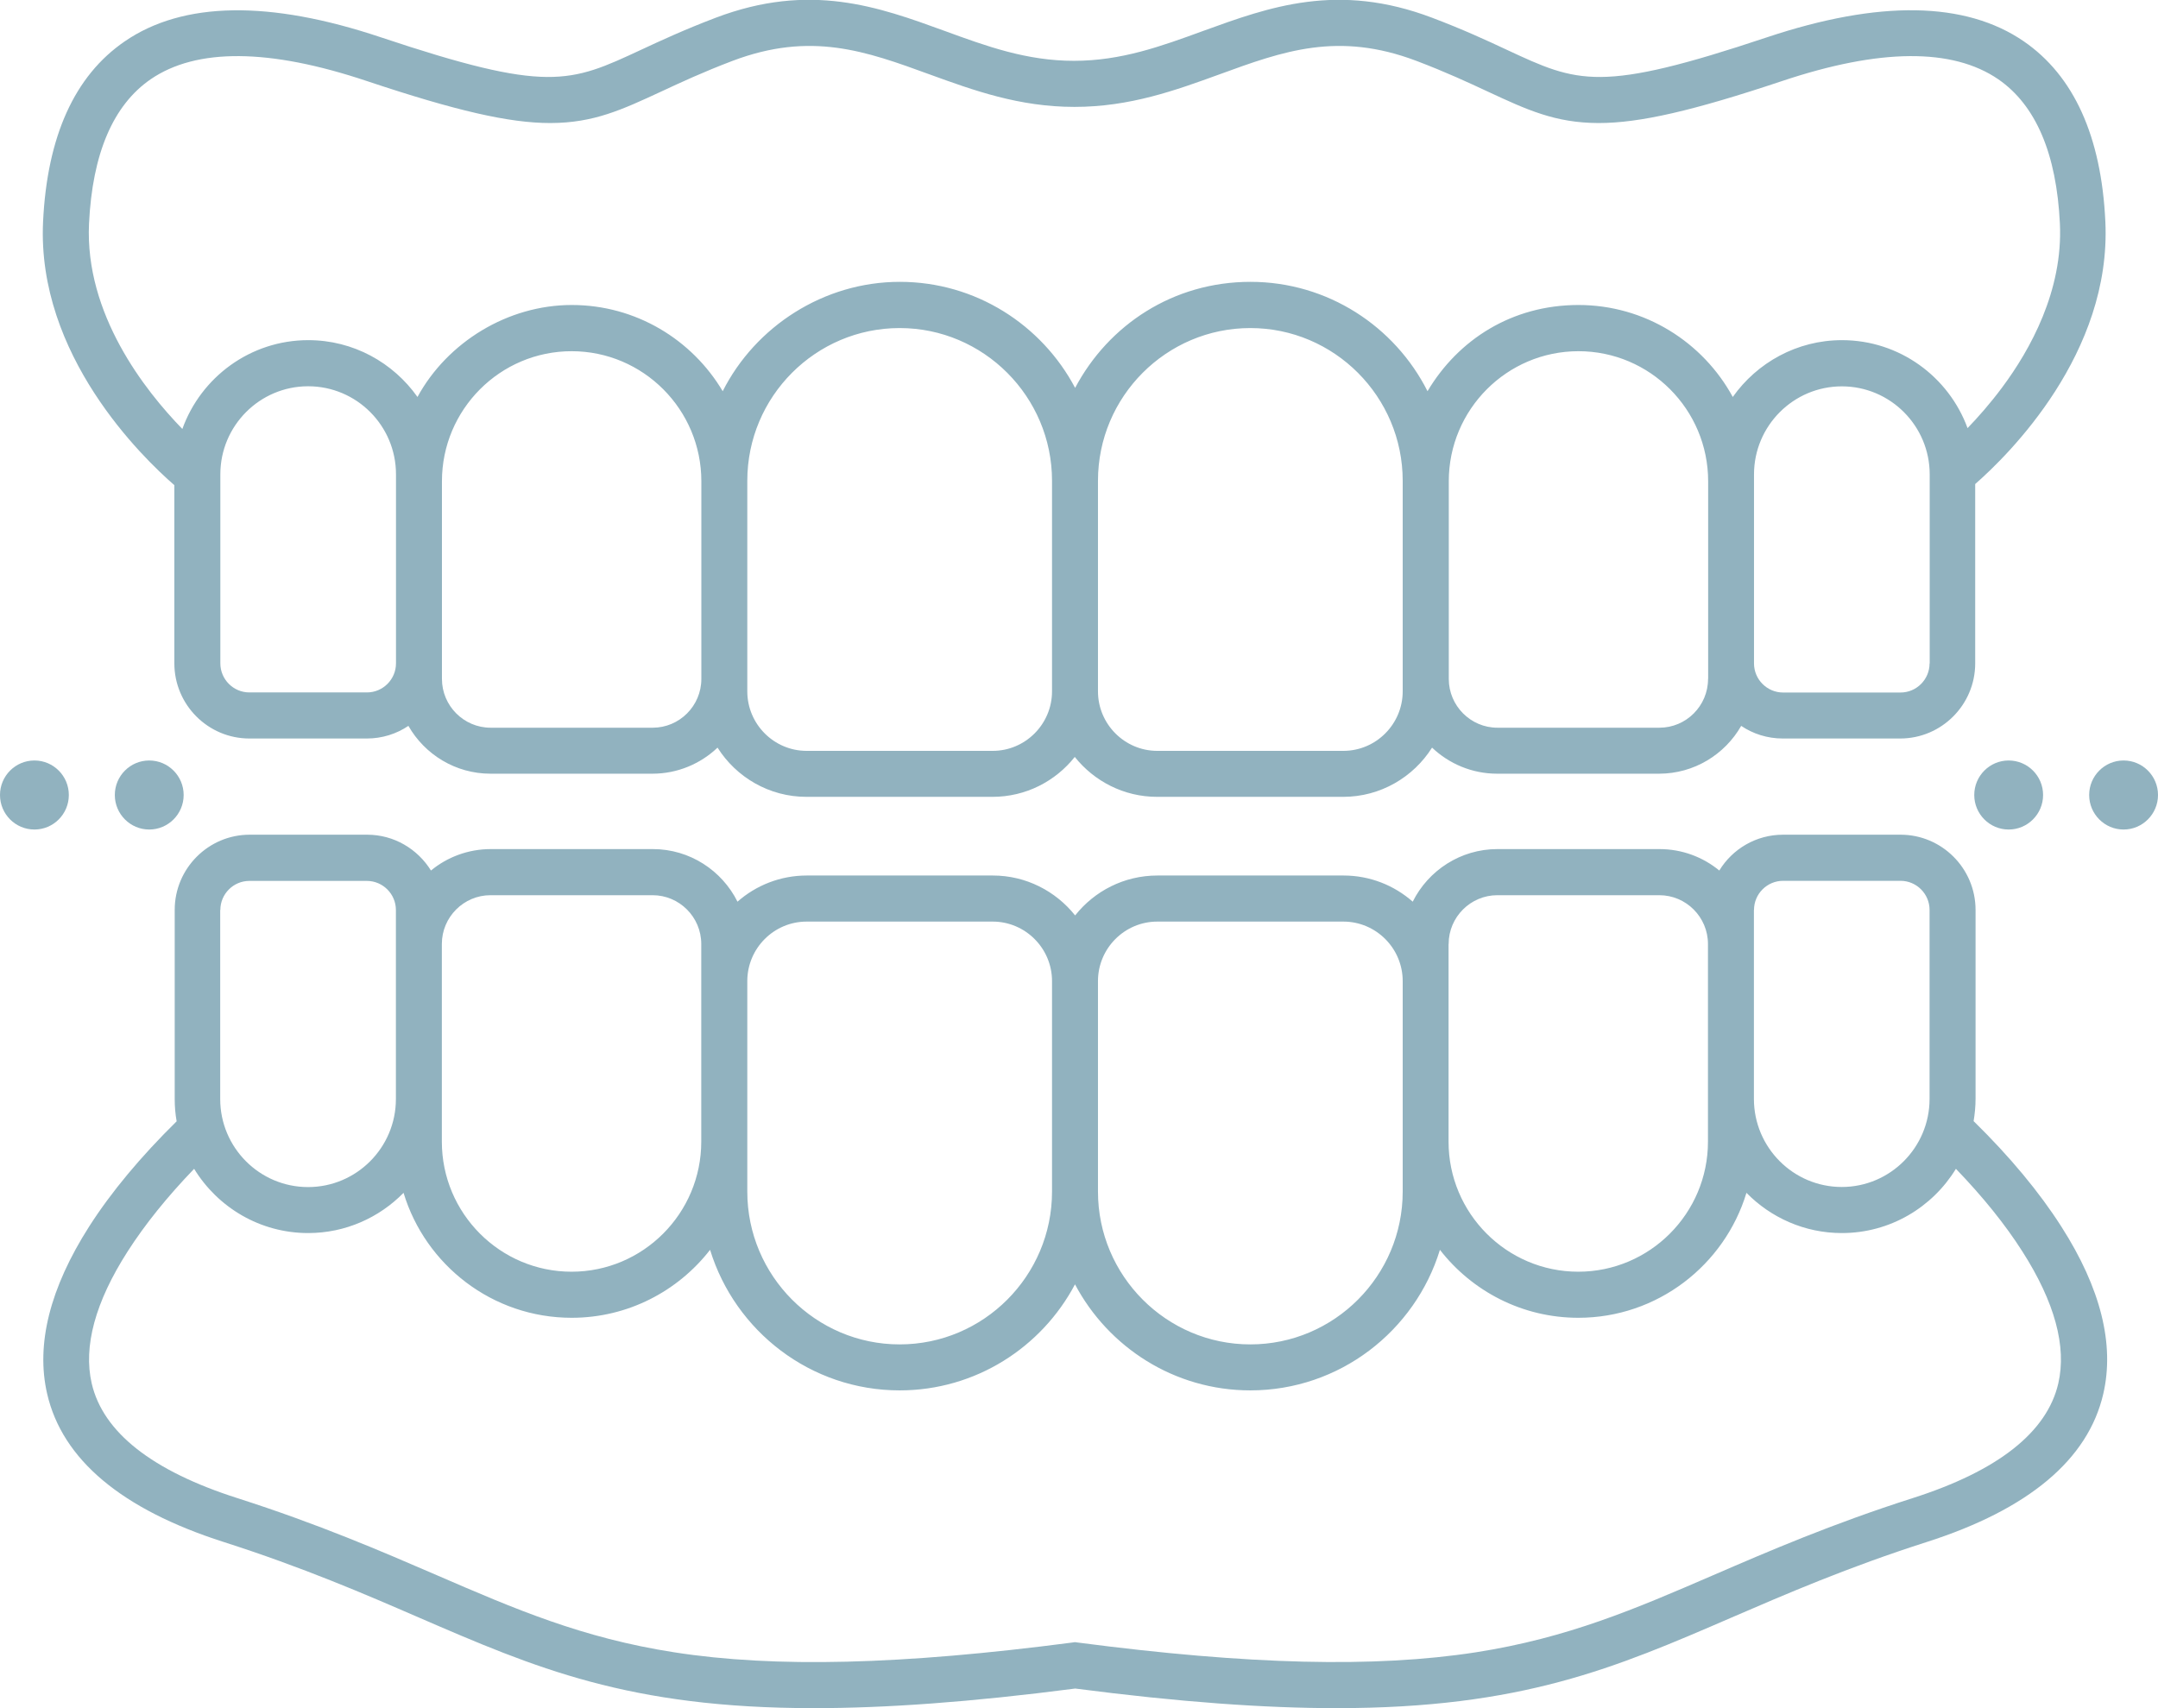
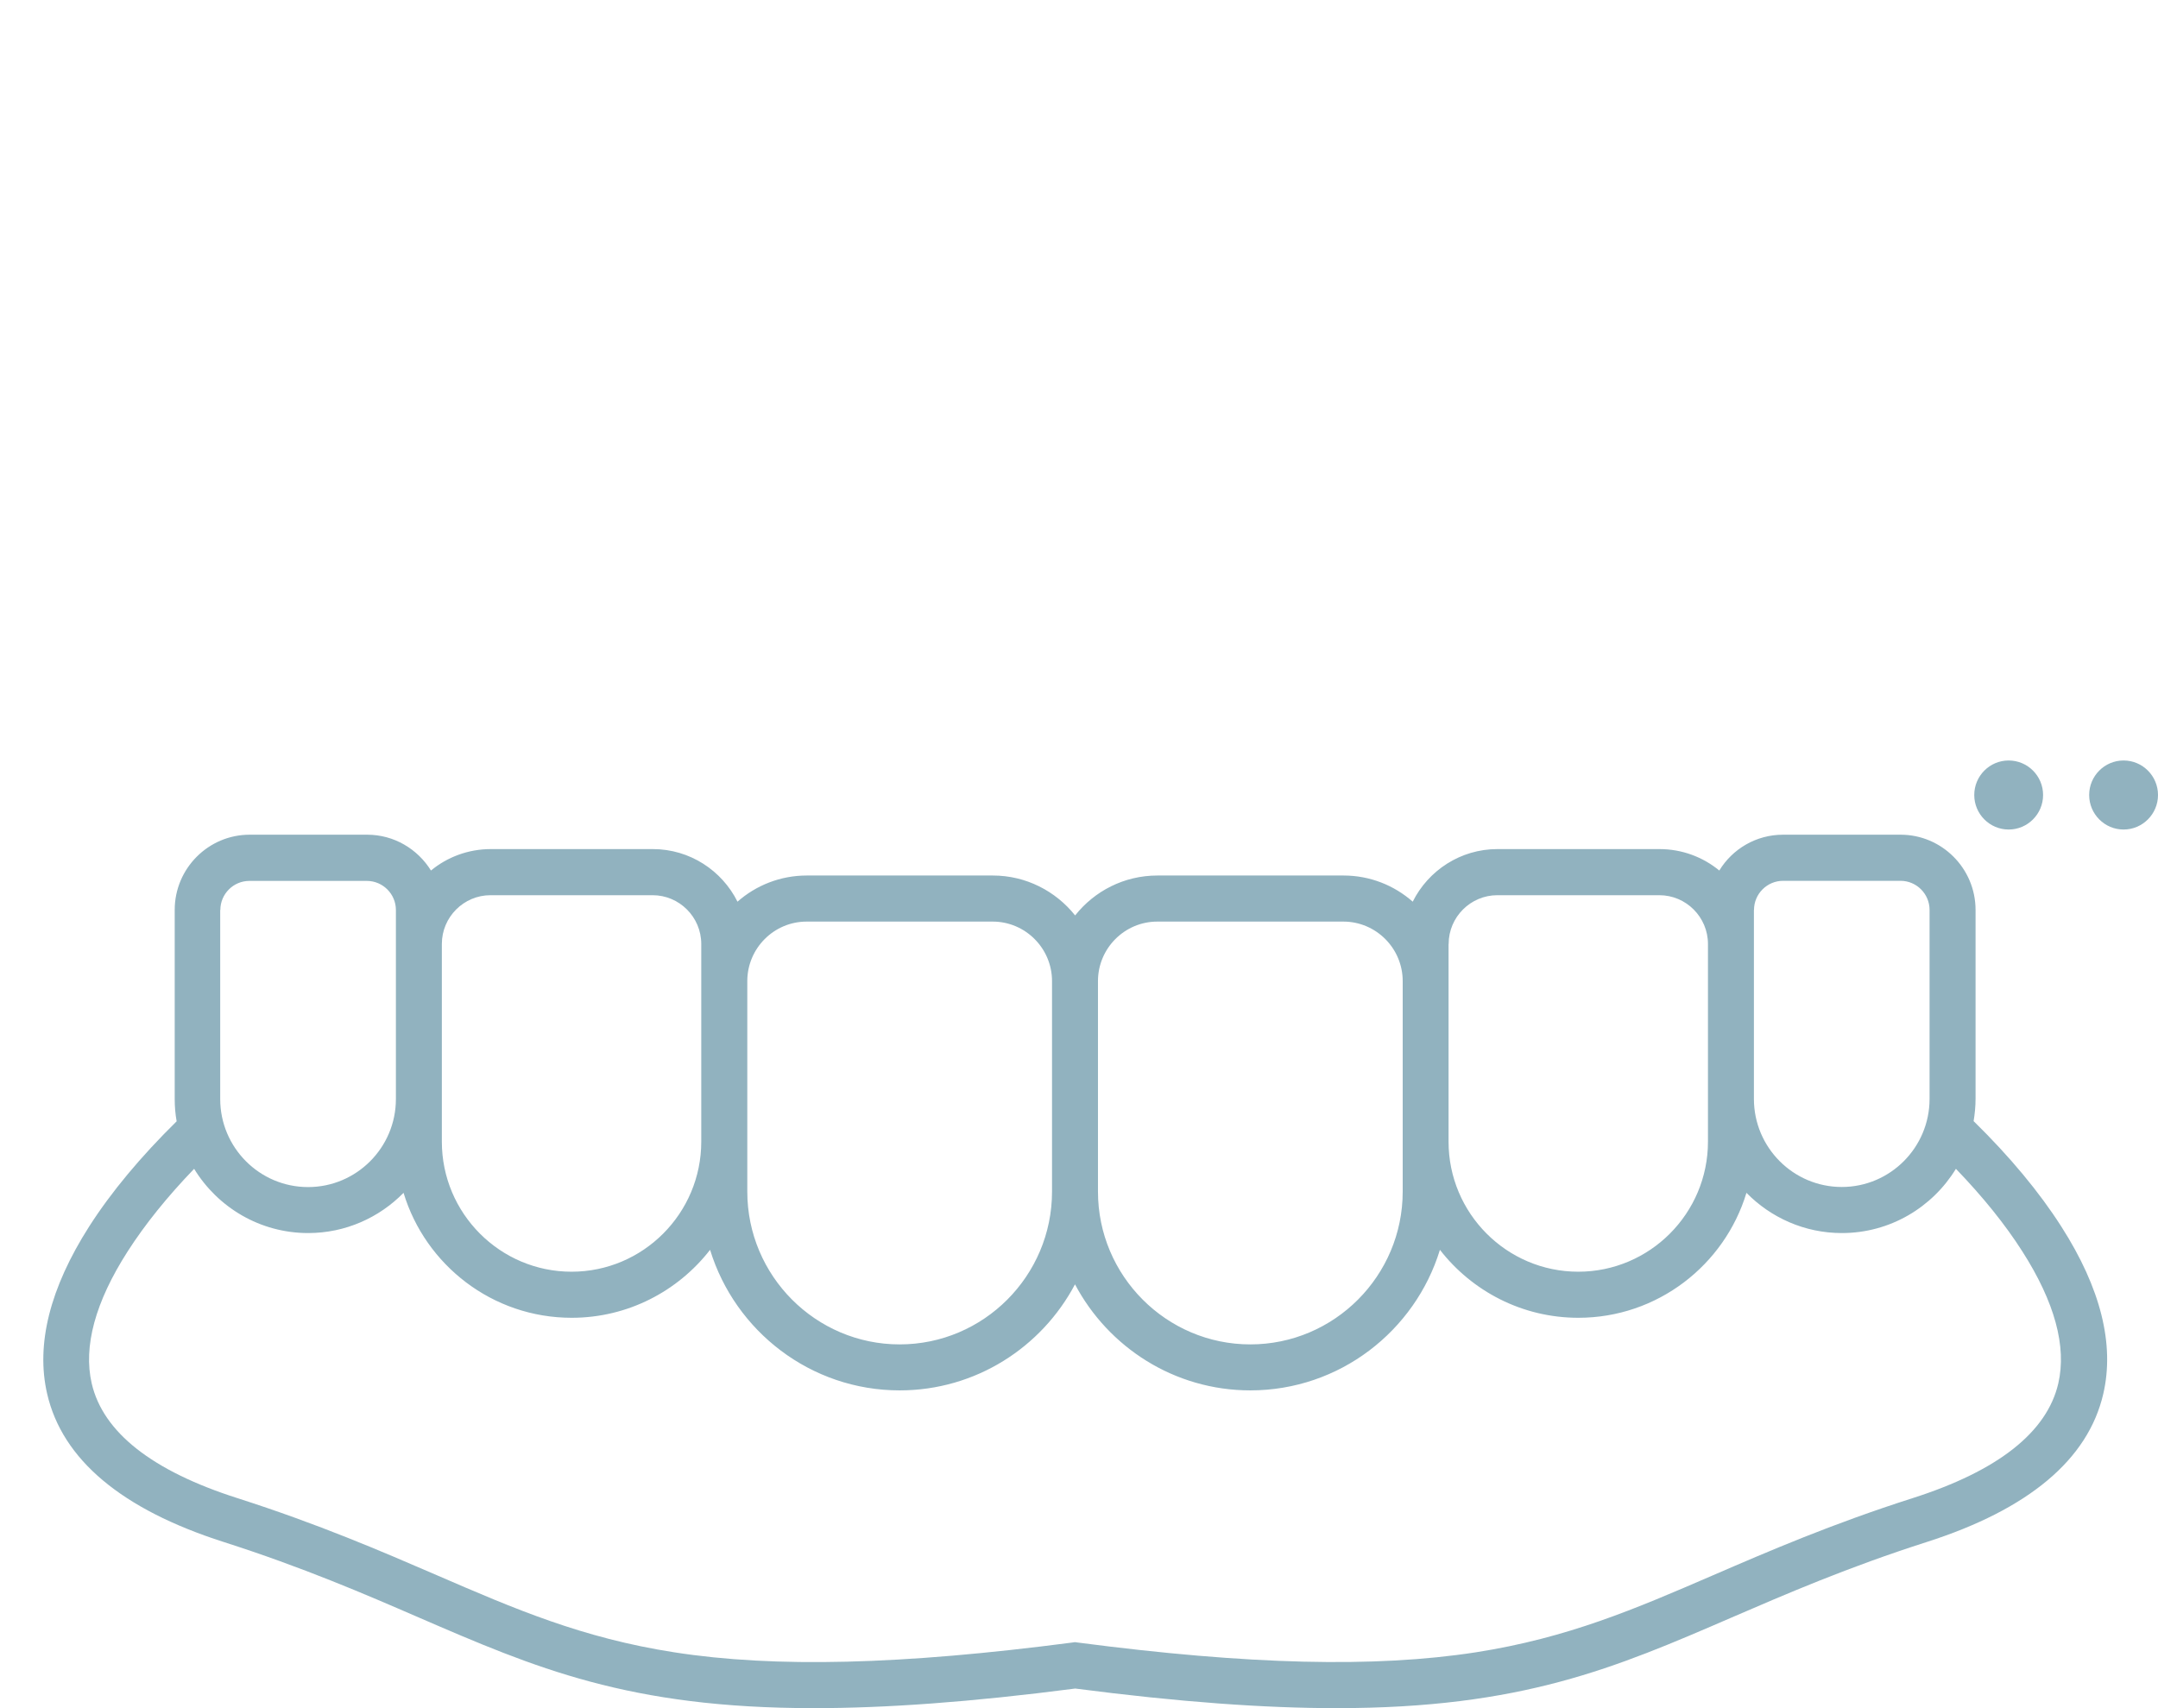
<svg xmlns="http://www.w3.org/2000/svg" width="48" height="38" viewBox="0 0 48 38" fill="none">
  <g clip-path="url(#clip0_82_1797)">
    <path d="M43.898 24.945C43.925 24.784 43.942 24.615 43.942 24.447V20.242C43.942 19.32 43.193 18.569 42.274 18.569H39.66C39.06 18.569 38.534 18.887 38.242 19.366C37.879 19.067 37.414 18.889 36.91 18.889H33.307C32.484 18.889 31.769 19.366 31.423 20.059C31.01 19.696 30.473 19.477 29.882 19.477H25.745C25.003 19.477 24.343 19.823 23.914 20.365C23.484 19.826 22.824 19.477 22.082 19.477H17.945C17.354 19.477 16.814 19.698 16.404 20.059C16.058 19.366 15.343 18.889 14.52 18.889H10.918C10.414 18.889 9.948 19.067 9.586 19.366C9.29 18.889 8.765 18.569 8.167 18.569H5.554C4.634 18.569 3.886 19.32 3.886 20.242V24.447C3.886 24.618 3.9 24.784 3.929 24.945C3.13 25.732 2.474 26.517 1.982 27.287C1.109 28.656 0.794 29.908 1.049 31.008C1.387 32.471 2.707 33.578 4.973 34.303C6.732 34.866 8.105 35.458 9.314 35.983C11.906 37.105 13.98 38 18.103 38C19.69 38 21.578 37.868 23.916 37.564C26.254 37.868 28.142 38 29.729 38C33.852 38 35.926 37.105 38.518 35.983C39.727 35.461 41.1 34.866 42.859 34.303C45.122 33.578 46.445 32.469 46.783 31.008C47.038 29.908 46.726 28.656 45.85 27.287C45.36 26.519 44.705 25.732 43.903 24.945H43.898ZM39.014 20.242C39.014 19.886 39.305 19.595 39.66 19.595H42.274C42.629 19.595 42.919 19.886 42.919 20.242V24.447C42.919 25.527 42.043 26.406 40.966 26.406C39.888 26.406 39.012 25.527 39.012 24.447V20.242H39.014ZM32.222 21C32.222 20.401 32.71 19.915 33.305 19.915H36.907C37.505 19.915 37.99 20.403 37.99 21V25.398C37.99 26.993 36.696 28.291 35.105 28.291C33.514 28.291 32.22 26.993 32.22 25.398V21H32.222ZM25.742 20.502H29.88C30.607 20.502 31.2 21.096 31.2 21.826V26.509C31.2 28.384 29.678 29.908 27.811 29.908C25.944 29.908 24.422 28.382 24.422 26.509V21.826C24.422 21.096 25.015 20.502 25.742 20.502ZM17.942 20.502H22.08C22.807 20.502 23.4 21.096 23.4 21.826V26.509C23.4 28.384 21.878 29.908 20.011 29.908C18.144 29.908 16.622 28.382 16.622 26.509V21.826C16.622 21.096 17.215 20.502 17.942 20.502ZM10.913 19.915H14.515C15.113 19.915 15.598 20.403 15.598 21V25.398C15.598 26.993 14.304 28.291 12.713 28.291C11.122 28.291 9.828 26.993 9.828 25.398V21C9.828 20.401 10.315 19.915 10.91 19.915H10.913ZM4.901 20.244C4.901 19.888 5.191 19.597 5.546 19.597H8.16C8.515 19.597 8.806 19.888 8.806 20.244V24.449C8.806 25.53 7.93 26.408 6.852 26.408C5.774 26.408 4.898 25.53 4.898 24.449V20.244H4.901ZM45.782 30.777C45.53 31.862 44.441 32.722 42.542 33.328C40.735 33.906 39.338 34.51 38.107 35.042C36.374 35.791 34.877 36.438 32.825 36.758C30.583 37.105 27.773 37.037 23.976 36.541L23.911 36.532L23.846 36.541C20.05 37.037 17.237 37.107 14.998 36.758C12.948 36.44 11.45 35.793 9.715 35.042C8.484 34.51 7.087 33.906 5.28 33.328C3.382 32.722 2.292 31.862 2.04 30.777C1.85 29.956 2.117 28.967 2.839 27.84C3.223 27.241 3.718 26.625 4.318 26.002C4.841 26.858 5.782 27.431 6.854 27.431C7.685 27.431 8.436 27.087 8.976 26.536C9.463 28.144 10.954 29.316 12.715 29.316C13.966 29.316 15.079 28.724 15.794 27.804C16.349 29.612 18.029 30.931 20.011 30.931C21.701 30.931 23.17 29.973 23.911 28.572C24.653 29.973 26.122 30.931 27.811 30.931C29.794 30.931 31.474 29.612 32.028 27.804C32.743 28.724 33.857 29.316 35.107 29.316C36.866 29.316 38.359 28.144 38.846 26.536C39.386 27.087 40.138 27.431 40.968 27.431C42.041 27.431 42.982 26.858 43.505 26.002C44.105 26.625 44.602 27.241 44.983 27.84C45.703 28.967 45.972 29.956 45.782 30.777Z" fill="#91B2BF" />
-     <path d="M3.878 10.793V14.757C3.878 15.678 4.627 16.429 5.546 16.429H8.16C8.501 16.429 8.82 16.326 9.084 16.148C9.446 16.783 10.13 17.212 10.91 17.212H14.513C15.072 17.212 15.583 16.99 15.96 16.632C16.375 17.289 17.107 17.727 17.938 17.727H22.075C22.817 17.727 23.477 17.38 23.906 16.839C24.336 17.378 24.996 17.727 25.738 17.727H29.875C30.706 17.727 31.438 17.289 31.853 16.632C32.23 16.99 32.741 17.212 33.3 17.212H36.902C37.682 17.212 38.366 16.783 38.729 16.148C38.993 16.326 39.312 16.429 39.653 16.429H42.266C43.186 16.429 43.934 15.678 43.934 14.757V10.768C44.676 10.119 46.968 7.863 46.829 4.929C46.74 3.035 46.128 1.685 45.014 0.919C43.716 0.029 41.796 -0.002 39.302 0.83C35.585 2.072 35.105 1.848 33.514 1.107C33.082 0.905 32.544 0.655 31.855 0.395C29.755 -0.402 28.234 0.154 26.762 0.688C25.826 1.03 24.941 1.353 23.887 1.353C22.834 1.353 21.948 1.03 21.012 0.688C19.541 0.152 18.019 -0.402 15.919 0.395C15.233 0.655 14.695 0.905 14.261 1.107C12.67 1.848 12.19 2.072 8.472 0.83C5.993 4.14904e-07 4.07 0.029 2.772 0.922C1.658 1.687 1.049 3.035 0.958 4.932C0.816 7.902 3.168 10.176 3.878 10.793ZM8.16 15.404H5.546C5.191 15.404 4.901 15.113 4.901 14.757V10.552C4.901 9.471 5.777 8.593 6.854 8.593C7.932 8.593 8.808 9.471 8.808 10.552V14.757C8.808 15.113 8.518 15.404 8.162 15.404H8.16ZM14.515 16.189H10.913C10.315 16.189 9.83 15.7 9.83 15.103V10.706C9.83 9.11 11.124 7.813 12.715 7.813C14.306 7.813 15.6 9.11 15.6 10.706V15.103C15.6 15.703 15.113 16.189 14.518 16.189H14.515ZM22.08 16.704H17.942C17.215 16.704 16.622 16.109 16.622 15.38V10.696C16.622 8.821 18.144 7.298 20.011 7.298C21.878 7.298 23.4 8.824 23.4 10.696V15.38C23.4 16.109 22.807 16.704 22.08 16.704ZM31.2 15.38C31.2 16.109 30.607 16.704 29.88 16.704H25.742C25.015 16.704 24.422 16.109 24.422 15.38V10.696C24.422 8.821 25.944 7.298 27.811 7.298C29.678 7.298 31.2 8.824 31.2 10.696V15.38ZM37.992 15.103C37.992 15.703 37.505 16.189 36.91 16.189H33.307C32.71 16.189 32.225 15.7 32.225 15.103V10.706C32.225 9.11 33.518 7.813 35.11 7.813C36.701 7.813 37.994 9.11 37.994 10.706V15.103H37.992ZM42.919 14.759C42.919 15.115 42.629 15.406 42.274 15.406H39.66C39.305 15.406 39.014 15.115 39.014 14.759V10.554C39.014 9.474 39.89 8.595 40.968 8.595C42.046 8.595 42.922 9.474 42.922 10.554V14.759H42.919ZM1.98 4.977C2.054 3.42 2.515 2.34 3.35 1.764C4.37 1.064 5.988 1.076 8.16 1.803C10.142 2.465 11.326 2.737 12.235 2.737C12.24 2.737 12.245 2.737 12.25 2.737C13.207 2.734 13.834 2.441 14.702 2.039C15.142 1.834 15.638 1.603 16.291 1.355C18.038 0.693 19.26 1.138 20.674 1.654C21.653 2.01 22.666 2.378 23.899 2.378C25.133 2.378 26.146 2.01 27.125 1.654C28.538 1.138 29.76 0.693 31.507 1.355C32.16 1.603 32.657 1.834 33.096 2.039C33.965 2.443 34.591 2.734 35.549 2.737C35.554 2.737 35.558 2.737 35.563 2.737C36.473 2.737 37.656 2.465 39.638 1.803C41.81 1.076 43.428 1.064 44.448 1.764C45.283 2.34 45.744 3.42 45.818 4.977C45.888 6.467 45.158 7.781 44.532 8.621C44.266 8.978 43.997 9.283 43.764 9.524C43.346 8.383 42.252 7.567 40.97 7.567C39.97 7.567 39.082 8.068 38.542 8.831C37.879 7.613 36.588 6.785 35.11 6.785C33.631 6.785 32.434 7.555 31.752 8.703C31.025 7.262 29.532 6.27 27.814 6.27C26.095 6.27 24.655 7.228 23.914 8.629C23.172 7.228 21.703 6.27 20.014 6.27C18.324 6.27 16.802 7.262 16.075 8.703C15.394 7.555 14.143 6.785 12.718 6.785C11.292 6.785 9.95 7.613 9.286 8.831C8.746 8.068 7.86 7.567 6.857 7.567C5.568 7.567 4.469 8.393 4.056 9.543C3.221 8.684 1.886 6.987 1.98 4.977Z" fill="#91B2BF" />
    <path d="M47.234 16.918C46.812 16.918 46.469 17.262 46.469 17.686C46.469 18.109 46.812 18.454 47.234 18.454C47.657 18.454 48 18.109 48 17.686C48 17.262 47.657 16.918 47.234 16.918Z" fill="#91B2BF" />
    <path d="M43.913 17.686C43.913 18.109 44.256 18.454 44.678 18.454C45.101 18.454 45.444 18.109 45.444 17.686C45.444 17.262 45.101 16.918 44.678 16.918C44.256 16.918 43.913 17.262 43.913 17.686Z" fill="#91B2BF" />
-     <path d="M0.766 18.454C1.188 18.454 1.531 18.11 1.531 17.686C1.531 17.262 1.188 16.918 0.766 16.918C0.343 16.918 0 17.262 0 17.686C0 18.11 0.343 18.454 0.766 18.454Z" fill="#91B2BF" />
-     <path d="M3.319 16.918C2.897 16.918 2.554 17.262 2.554 17.686C2.554 18.109 2.897 18.454 3.319 18.454C3.742 18.454 4.085 18.109 4.085 17.686C4.085 17.262 3.742 16.918 3.319 16.918Z" fill="#91B2BF" />
  </g>
  <defs>
    <clipPath id="clip0_82_1797">
      <rect width="48" height="38" fill="white" />
    </clipPath>
  </defs>
</svg>